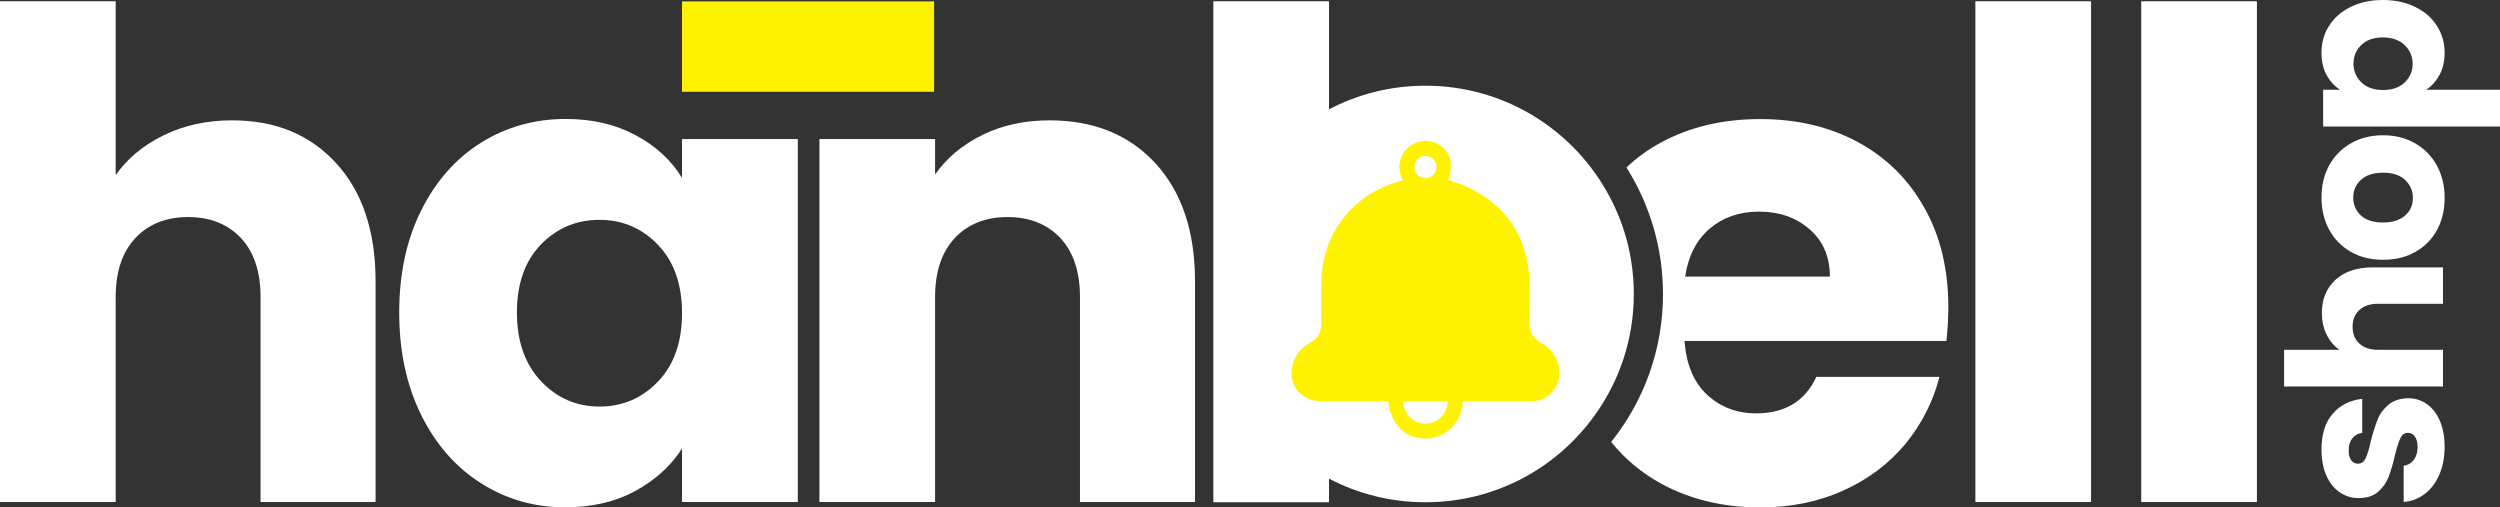
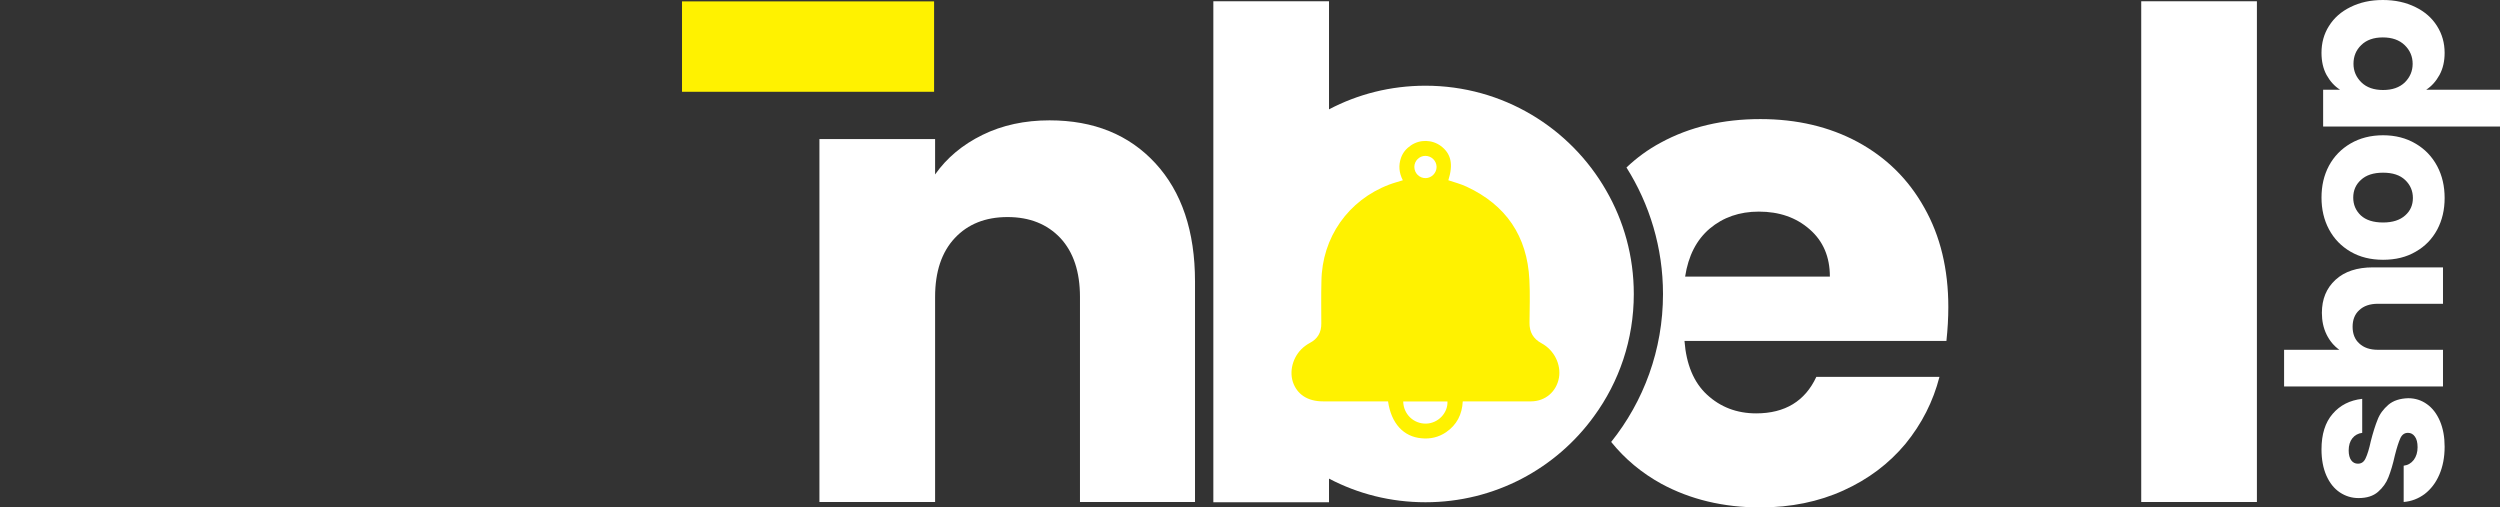
<svg xmlns="http://www.w3.org/2000/svg" version="1.1" id="Layer_1" x="0px" y="0px" viewBox="0 0 197.76 40.14" style="enable-background:new 0 0 197.76 40.14;" xml:space="preserve">
  <rect x="0" y="0" width="197.76" height="40.14" fill="#333333" stroke="none" />
  <style type="text/css"> .st0{fill:#FFFFFF;} .st1{fill:#006838;} .st2{fill:#FFF200;} </style>
  <g>
    <circle class="st2" cx="112.76" cy="22.91" r="13.4" />
-     <path class="st0" d="M26.6,12.92c-2.07-2.27-4.81-3.4-8.24-3.4c-2,0-3.8,0.39-5.41,1.18c-1.6,0.78-2.87,1.83-3.8,3.15V0.1H0v39.61 h9.15V23.49c0-2,0.52-3.55,1.56-4.66c1.03-1.1,2.42-1.66,4.17-1.66s3.14,0.56,4.18,1.66c1.03,1.11,1.55,2.66,1.55,4.66v16.22h9.1 V22.26C29.71,18.3,28.67,15.18,26.6,12.92z" />
-     <path class="st0" d="M53.95,11v3.07c-0.85-1.39-2.07-2.52-3.66-3.37c-1.59-0.86-3.44-1.29-5.54-1.29c-2.46,0-4.69,0.63-6.69,1.87 c-2,1.25-3.58,3.04-4.74,5.36c-1.16,2.32-1.74,5.01-1.74,8.08s0.58,5.77,1.74,8.11c1.16,2.34,2.74,4.14,4.74,5.4 c2,1.27,4.21,1.9,6.63,1.9c2.11,0,3.96-0.42,5.54-1.28c1.59-0.86,2.83-1.98,3.72-3.37v4.23h9.16V11H53.95z M52.05,30.18 c-1.26,1.32-2.81,1.98-4.63,1.98s-3.36-0.67-4.63-2.01c-1.26-1.34-1.9-3.15-1.9-5.43c0-2.28,0.64-4.08,1.9-5.38 c1.27-1.3,2.81-1.95,4.63-1.95s3.37,0.66,4.63,1.98c1.27,1.32,1.9,3.12,1.9,5.4C53.95,27.06,53.32,28.86,52.05,30.18z" />
    <path class="st0" d="M91.4,12.92c-2.09-2.27-4.88-3.4-8.38-3.4c-1.96,0-3.73,0.38-5.3,1.15c-1.57,0.77-2.82,1.81-3.75,3.13V11 h-9.15v28.71h9.15V23.49c0-2,0.52-3.55,1.56-4.66c1.03-1.1,2.42-1.66,4.17-1.66s3.14,0.56,4.18,1.66c1.03,1.11,1.55,2.66,1.55,4.66 v16.22h9.1V22.26C94.53,18.3,93.48,15.18,91.4,12.92z" />
    <path class="st0" d="M154.12,24.29c0-3-0.63-5.62-1.9-7.86c-1.26-2.26-3.02-3.98-5.27-5.2c-2.25-1.21-4.82-1.81-7.7-1.81 c-2.97,0-5.59,0.62-7.87,1.86c-1.01,0.54-1.91,1.2-2.72,1.97c1.83,2.9,2.89,6.34,2.89,10.01c0,4.42-1.53,8.49-4.1,11.7 c1.09,1.35,2.41,2.45,3.97,3.31c2.29,1.24,4.9,1.87,7.83,1.87c2.41,0,4.61-0.45,6.57-1.34c1.97-0.89,3.6-2.12,4.91-3.69 c1.29-1.58,2.19-3.35,2.69-5.3h-9.74c-0.89,1.92-2.48,2.89-4.76,2.89c-1.54,0-2.83-0.5-3.89-1.48c-1.05-0.97-1.64-2.4-1.78-4.25 h20.72C154.07,26.04,154.12,25.14,154.12,24.29z M133.3,21.88c0.25-1.64,0.9-2.91,1.95-3.8c1.06-0.89,2.35-1.34,3.88-1.34 c1.61,0,2.95,0.46,4.02,1.4c1.07,0.93,1.6,2.18,1.6,3.74H133.3z" />
-     <path class="st0" d="M156.26,0.1v39.61h9.15V0.1H156.26z" />
    <path class="st0" d="M169.38,0.1v39.61h9.15V0.1H169.38z" />
    <g>
      <path class="st0" d="M193.01,33.31c-0.25-0.58-0.59-1.03-1.03-1.34c-0.43-0.31-0.93-0.47-1.48-0.47 c-0.66,0.02-1.18,0.19-1.57,0.52c-0.39,0.34-0.68,0.72-0.85,1.17c-0.18,0.44-0.36,1.01-0.54,1.71c-0.13,0.61-0.27,1.06-0.41,1.35 c-0.13,0.29-0.33,0.43-0.61,0.43c-0.22,0-0.4-0.09-0.53-0.27s-0.2-0.44-0.2-0.78c0-0.4,0.1-0.72,0.29-0.96 c0.19-0.24,0.46-0.39,0.78-0.43v-2.69c-0.97,0.11-1.75,0.5-2.34,1.19c-0.59,0.68-0.88,1.62-0.88,2.81c0,0.8,0.13,1.49,0.39,2.08 c0.26,0.58,0.61,1.02,1.06,1.32s0.94,0.45,1.48,0.45c0.65,0,1.16-0.16,1.54-0.49c0.38-0.33,0.66-0.72,0.83-1.17 c0.18-0.46,0.35-1.02,0.5-1.7c0.16-0.64,0.31-1.09,0.44-1.38c0.13-0.28,0.33-0.42,0.6-0.42c0.23,0,0.41,0.1,0.55,0.3 c0.14,0.19,0.21,0.47,0.21,0.84c0,0.39-0.1,0.73-0.3,1c-0.21,0.27-0.47,0.42-0.8,0.46v2.87c0.61-0.05,1.16-0.26,1.66-0.63 c0.49-0.38,0.88-0.88,1.16-1.53c0.28-0.65,0.42-1.38,0.42-2.21C193.38,34.57,193.26,33.9,193.01,33.31z" />
      <path class="st0" d="M188.1,24.03h5.15v-2.88h-5.54c-1.25,0-2.24,0.32-2.96,0.98c-0.72,0.66-1.08,1.53-1.08,2.62 c0,0.63,0.12,1.2,0.37,1.71s0.59,0.91,1.01,1.21h-4.37v2.9h12.57v-2.9h-5.15c-0.63,0-1.12-0.17-1.47-0.5 c-0.36-0.32-0.53-0.77-0.53-1.32s0.17-1,0.53-1.32C186.98,24.2,187.47,24.03,188.1,24.03z" />
      <path class="st0" d="M192.79,13.14c-0.4-0.75-0.97-1.35-1.71-1.78c-0.74-0.44-1.6-0.66-2.57-0.66c-0.97,0-1.83,0.22-2.57,0.65 c-0.74,0.43-1.31,1.02-1.71,1.76c-0.4,0.75-0.59,1.59-0.59,2.52c0,0.92,0.19,1.76,0.59,2.51c0.4,0.75,0.97,1.34,1.71,1.77 c0.74,0.43,1.6,0.64,2.57,0.64c0.99,0,1.85-0.21,2.58-0.64c0.74-0.42,1.3-1,1.7-1.74c0.4-0.75,0.59-1.58,0.59-2.51 S193.19,13.89,192.79,13.14z M190.26,17.04c-0.41,0.37-0.99,0.56-1.75,0.56c-0.77,0-1.36-0.19-1.76-0.56 c-0.4-0.38-0.6-0.85-0.6-1.41s0.2-1.03,0.61-1.4c0.41-0.38,0.99-0.57,1.75-0.57s1.34,0.19,1.75,0.58 c0.41,0.39,0.61,0.87,0.61,1.42C190.87,16.22,190.67,16.68,190.26,17.04z" />
      <path class="st0" d="M191.92,7.1c0.43-0.28,0.78-0.67,1.06-1.18c0.27-0.5,0.4-1.08,0.4-1.74c0-0.78-0.2-1.49-0.6-2.12 c-0.4-0.64-0.97-1.14-1.71-1.5c-0.75-0.37-1.6-0.56-2.58-0.56c-0.97,0-1.82,0.19-2.56,0.56c-0.74,0.36-1.3,0.86-1.7,1.5 c-0.4,0.63-0.59,1.34-0.59,2.12c0,0.67,0.13,1.25,0.4,1.75c0.28,0.5,0.63,0.89,1.07,1.17h-1.34v2.91h14V7.1H191.92z M190.23,6.52 c-0.42,0.4-0.99,0.6-1.72,0.6c-0.72,0-1.3-0.2-1.71-0.6c-0.42-0.41-0.63-0.9-0.63-1.47c0-0.59,0.2-1.09,0.62-1.49 c0.41-0.4,0.98-0.6,1.7-0.6c0.73,0,1.3,0.2,1.73,0.61c0.42,0.41,0.63,0.9,0.63,1.48C190.85,5.62,190.64,6.11,190.23,6.52z" />
    </g>
    <rect x="53.95" y="0.11" class="st2" width="19.94" height="7.15" />
    <g>
      <path class="st0" d="M113.64,13.2c0,0.48-0.39,0.88-0.86,0.89c-0.5,0.01-0.9-0.39-0.9-0.89c0-0.48,0.4-0.87,0.87-0.87 C113.23,12.33,113.63,12.71,113.64,13.2z" />
      <path class="st0" d="M114.5,31.76c0.04,0.92-0.75,1.73-1.69,1.75c-0.99,0.02-1.79-0.75-1.81-1.75H114.5z" />
      <path class="st0" d="M127.05,15.06c-2.84-4.95-8.17-8.28-14.29-8.28c-2.76,0-5.35,0.67-7.63,1.87V0.1h-9.15v39.63h9.15v-1.87 c2.28,1.2,4.87,1.87,7.63,1.87c5.48,0,10.34-2.67,13.33-6.8c1.99-2.72,3.15-6.06,3.15-9.67 C129.24,20.27,128.45,17.48,127.05,15.06z M123.32,29.88c-0.2,1.11-1.08,1.86-2.2,1.87c-1.7,0.01-3.39,0-5.08,0h-0.33 c-0.05,1.03-0.47,1.86-1.32,2.44c-0.59,0.4-1.25,0.55-1.94,0.48c-1.42-0.12-2.4-1.17-2.65-2.92h-5.15c-1.21,0-2.05-0.55-2.38-1.54 c-0.32-1,0.09-2.2,0.98-2.85c0.12-0.09,0.23-0.16,0.36-0.23c0.62-0.32,0.92-0.84,0.91-1.54c0-1.12-0.02-2.23,0.01-3.33 c0.04-3.47,2.12-6.43,5.37-7.66c0.34-0.13,0.7-0.22,1.07-0.34c-0.3-0.58-0.36-1.17-0.14-1.79c0.15-0.41,0.41-0.72,0.78-0.97 c0.72-0.49,1.68-0.46,2.37,0.05c0.81,0.61,0.99,1.44,0.59,2.71c0.48,0.16,0.98,0.29,1.45,0.51c3.11,1.45,4.79,3.91,4.96,7.36 c0.06,1.13,0.02,2.26,0.01,3.4c-0.01,0.74,0.29,1.27,0.96,1.63C122.95,27.7,123.5,28.84,123.32,29.88z" />
    </g>
  </g>
  <g id="Go_to_Web"> </g>
</svg>